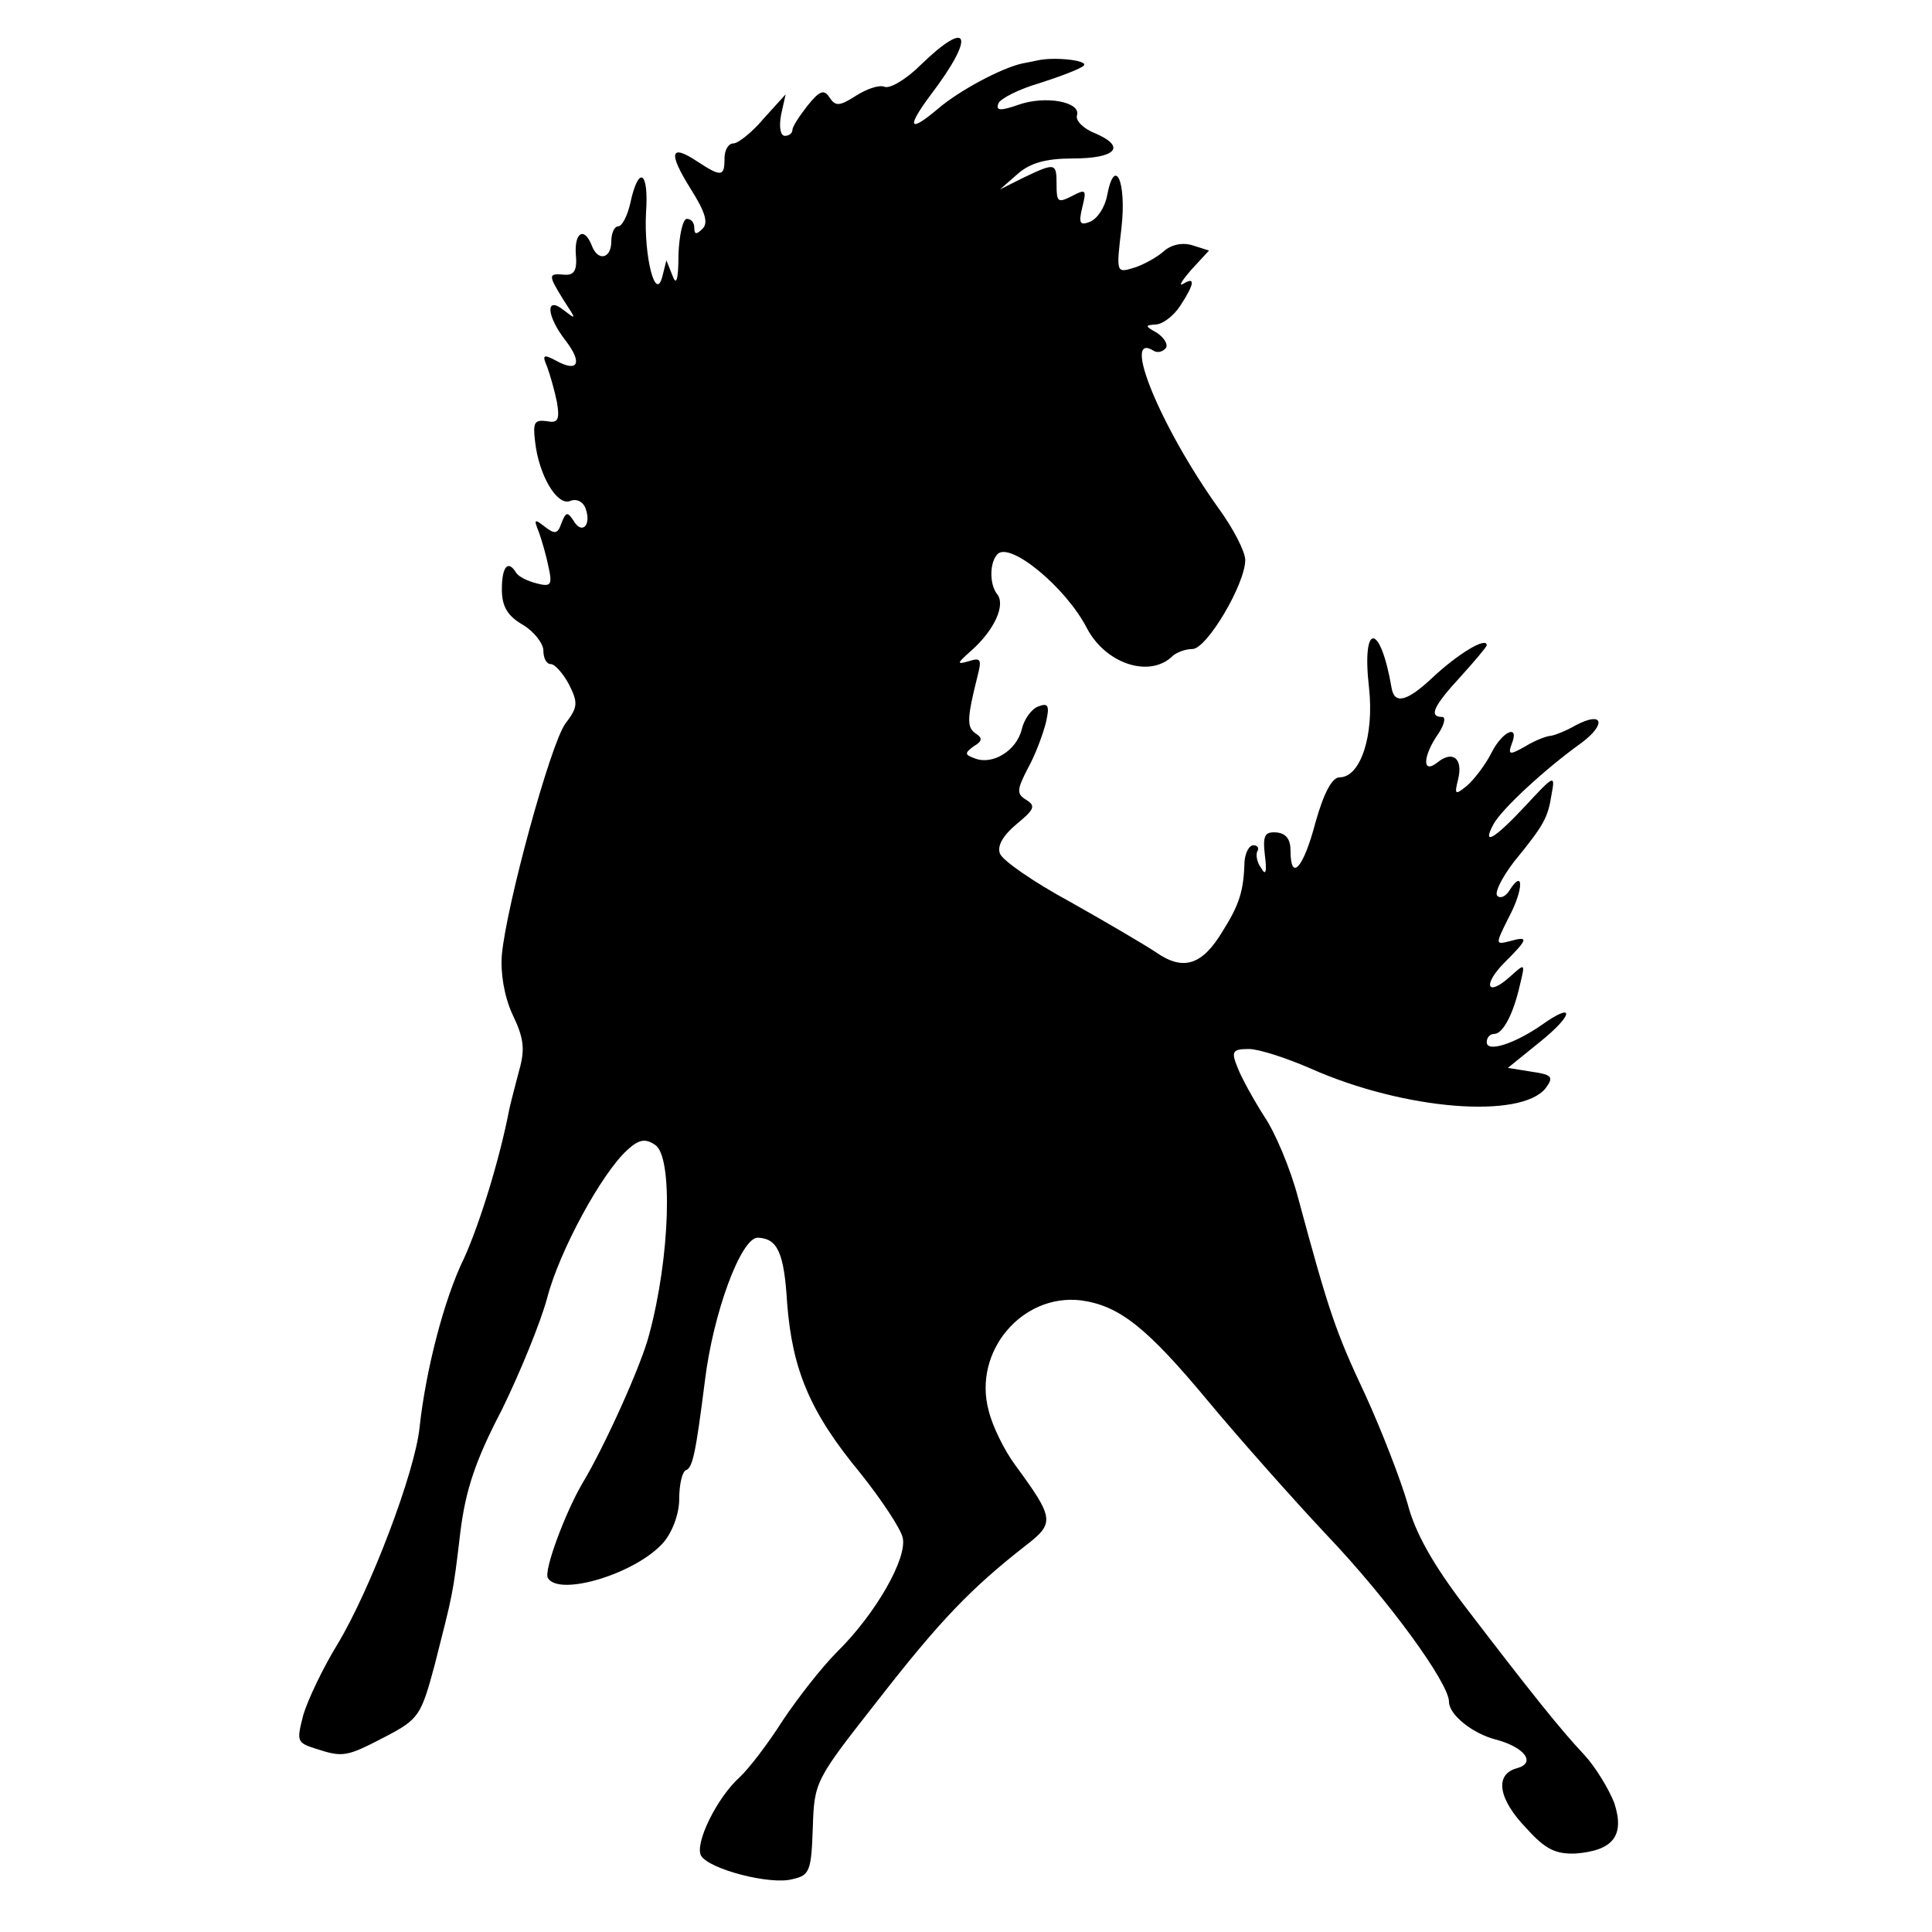
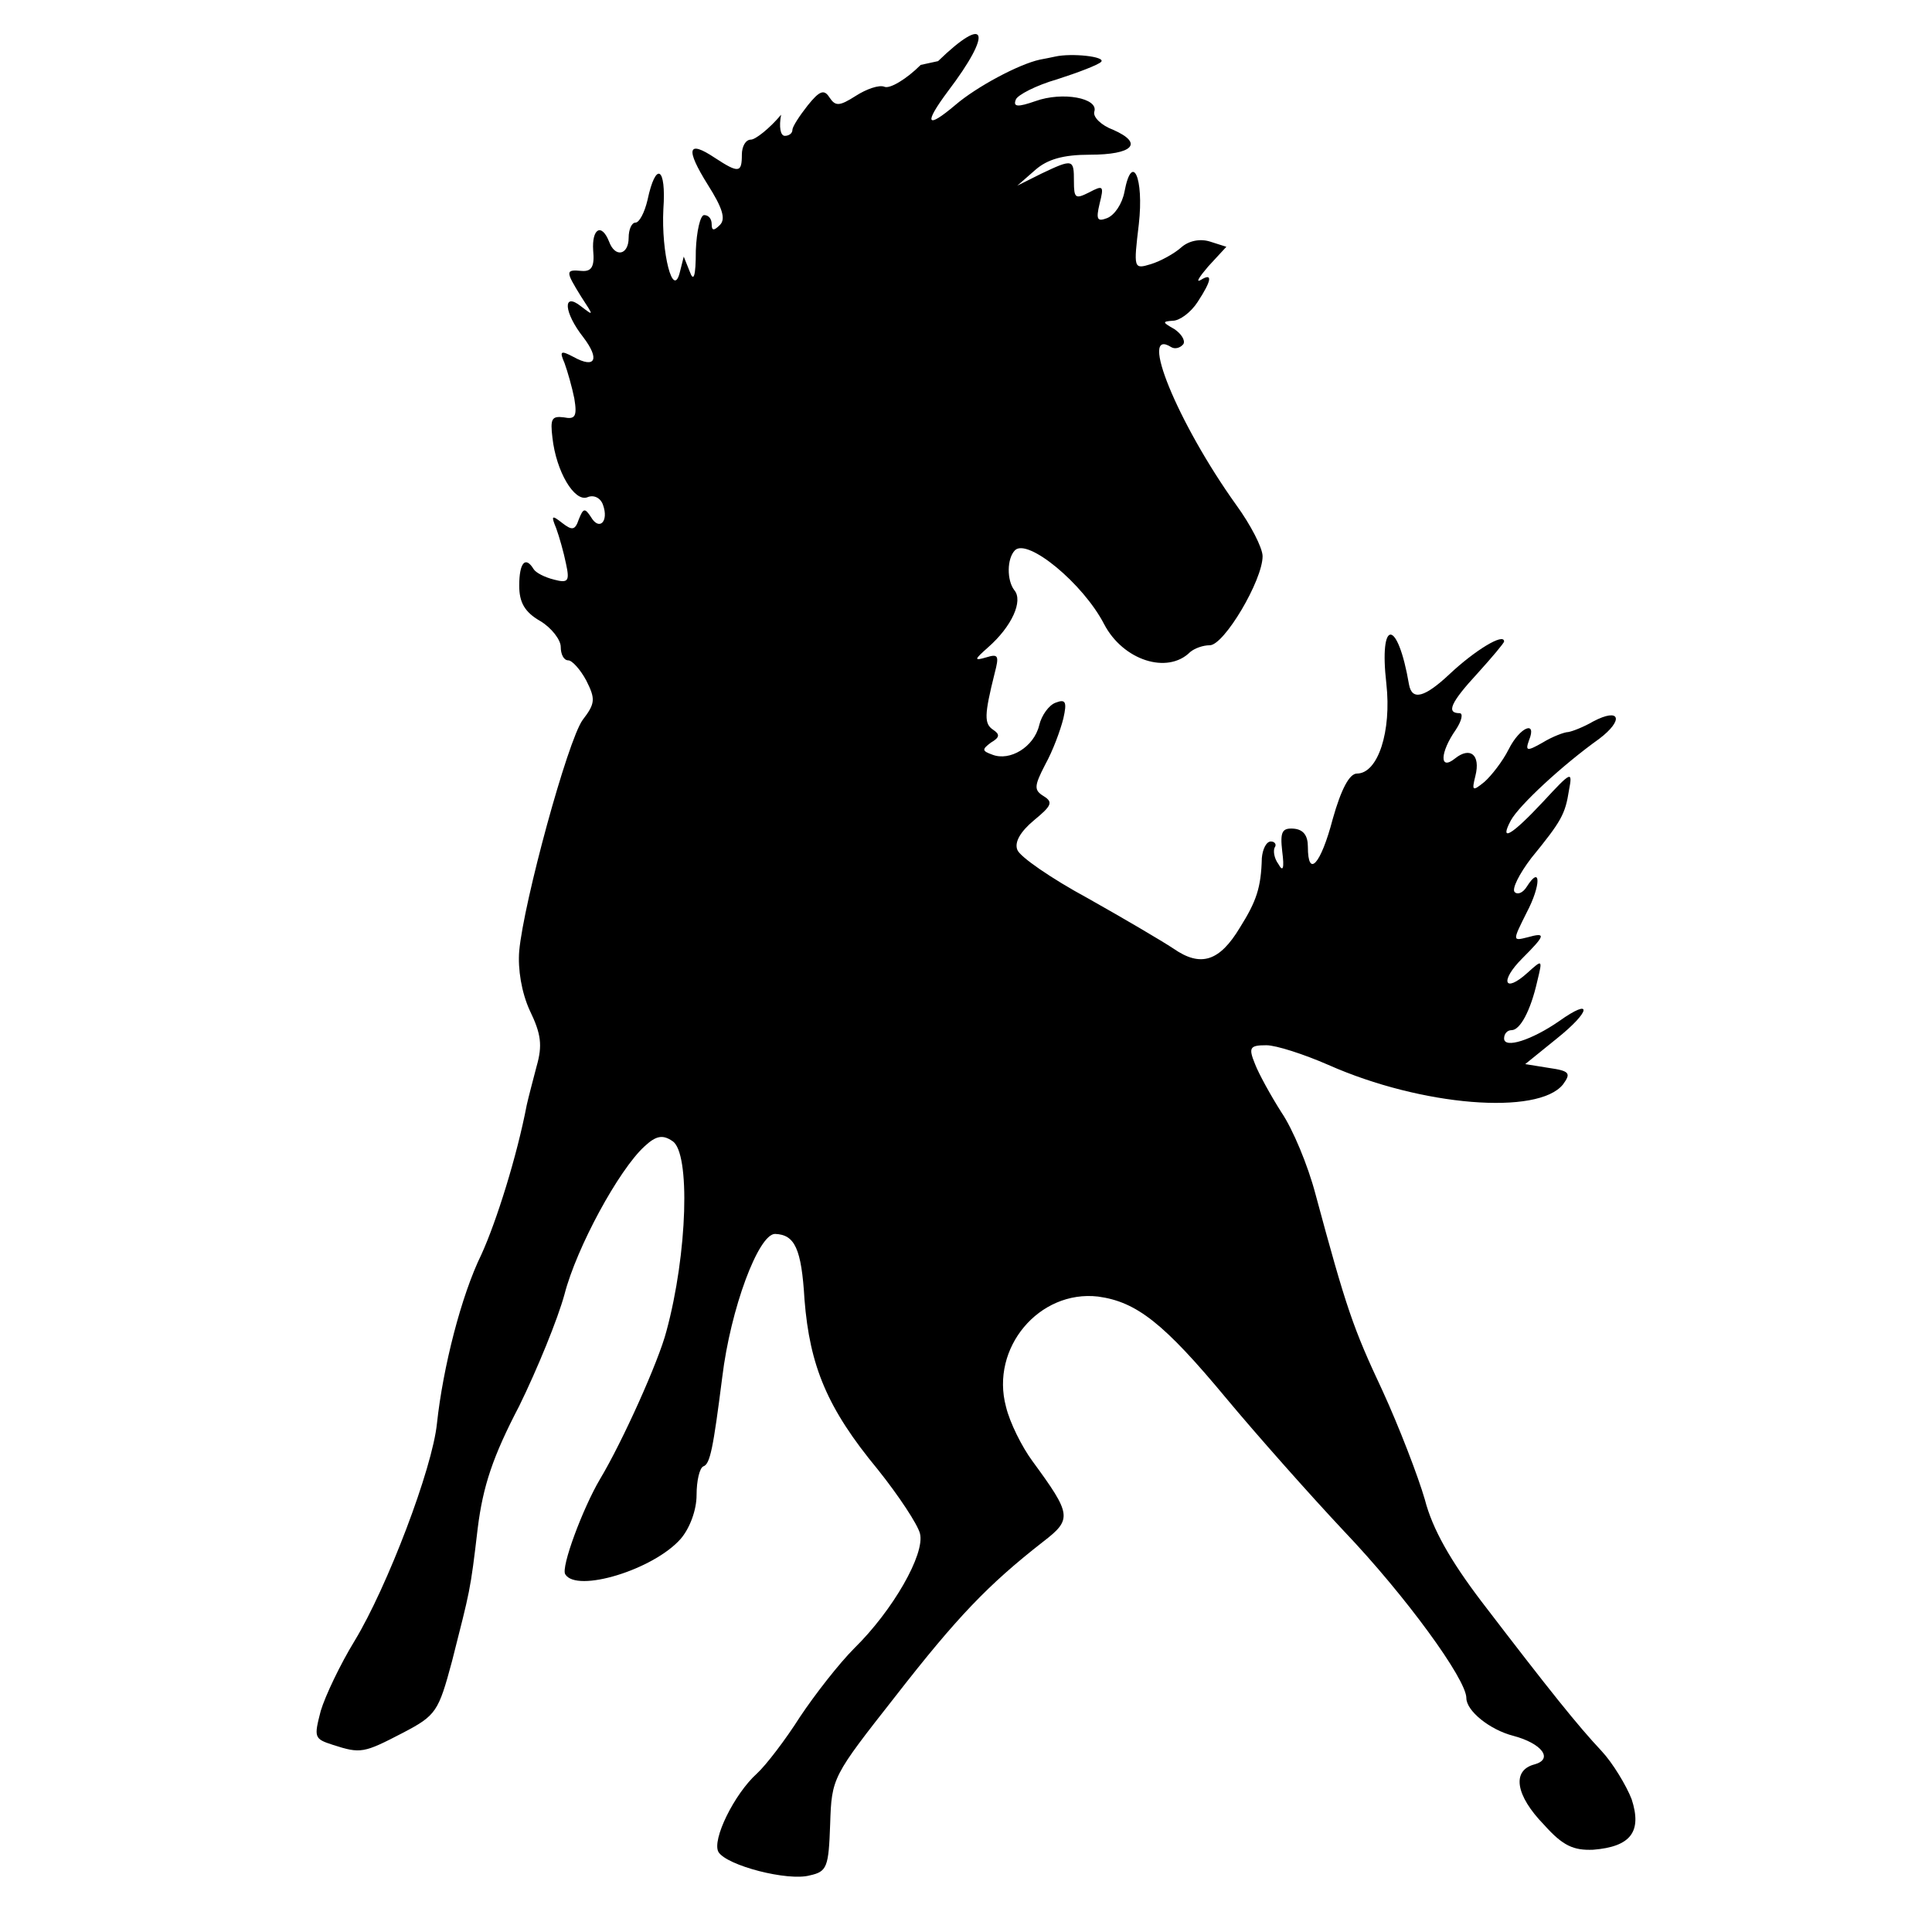
<svg xmlns="http://www.w3.org/2000/svg" version="1.0" width="256pt" height="256pt" viewBox="0 0 256 256" preserveAspectRatio="xMidYMid meet">
  <g transform="translate(0,256) scale(0.1,-0.1)" fill="#000000" stroke="none">
-     <path d="M1220 2474 c-19 -19 -41 -32 -48 -29 -7 3 -24 -3 -38 -12 -22 -14 -27 -14 -35 -2 -7 11 -13 9 -29 -11 -11 -14 -20 -28 -20 -32 0 -5 -5 -8 -10 -8 -6 0 -8 12 -5 28 l6 27 -29 -32 c-15 -18 -34 -33 -40 -33 -7 0 -12 -9 -12 -20 0 -24 -4 -25 -36 -4 -36 24 -39 12 -9 -36 19 -30 24 -45 16 -53 -8 -8 -11 -8 -11 1 0 7 -4 12 -10 12 -5 0 -10 -21 -11 -47 0 -35 -3 -42 -8 -28 l-8 20 -5 -20 c-9 -38 -25 25 -22 83 4 56 -10 64 -21 12 -4 -17 -11 -30 -16 -30 -5 0 -9 -9 -9 -20 0 -23 -18 -27 -26 -5 -10 25 -23 17 -21 -12 2 -21 -2 -28 -15 -27 -22 2 -22 0 -1 -34 17 -26 17 -26 0 -13 -25 20 -23 -8 3 -41 22 -29 16 -42 -13 -26 -17 9 -19 8 -12 -8 4 -11 10 -32 13 -47 4 -24 1 -28 -14 -25 -16 2 -18 -2 -15 -27 5 -45 29 -85 46 -79 9 4 18 -1 21 -10 8 -22 -5 -35 -16 -16 -8 12 -10 12 -16 -3 -5 -15 -9 -15 -22 -5 -14 11 -15 10 -8 -7 4 -11 10 -32 13 -47 5 -23 3 -26 -16 -21 -12 3 -24 9 -27 14 -11 18 -19 8 -19 -22 0 -22 7 -35 28 -47 15 -9 27 -25 27 -34 0 -10 4 -18 10 -18 5 0 16 -12 24 -27 12 -24 12 -30 -5 -52 -20 -28 -78 -241 -84 -306 -2 -24 3 -55 14 -79 15 -31 17 -46 9 -74 -5 -19 -11 -42 -13 -51 -13 -68 -40 -154 -60 -198 -27 -55 -51 -150 -59 -224 -6 -60 -66 -217 -109 -288 -19 -31 -39 -73 -45 -93 -9 -35 -9 -37 16 -45 37 -12 41 -11 93 16 44 23 47 28 65 95 24 95 24 91 34 176 7 56 20 95 55 162 24 49 51 115 60 148 16 62 72 165 106 196 15 14 24 16 37 7 24 -15 20 -149 -8 -252 -10 -39 -58 -146 -88 -196 -23 -39 -52 -117 -46 -126 15 -25 117 6 153 47 12 14 21 38 21 58 0 19 4 36 9 38 9 3 13 24 25 118 11 91 48 190 70 190 26 -1 35 -19 39 -87 7 -88 30 -144 97 -225 28 -35 53 -73 56 -85 7 -27 -36 -102 -87 -152 -20 -20 -52 -61 -72 -91 -19 -30 -45 -64 -57 -75 -30 -27 -60 -88 -51 -104 11 -18 92 -39 121 -31 23 5 25 11 27 68 2 62 3 63 87 170 81 104 122 147 195 204 39 30 38 36 -14 107 -14 19 -30 51 -35 72 -21 78 44 155 122 146 51 -7 87 -35 170 -135 40 -48 110 -127 156 -176 81 -85 162 -196 162 -221 0 -17 31 -42 62 -50 38 -10 54 -31 28 -38 -30 -8 -25 -41 13 -80 25 -28 39 -34 65 -33 50 4 65 24 51 67 -7 18 -25 48 -40 64 -31 33 -68 79 -159 198 -41 54 -65 96 -75 135 -9 31 -34 96 -56 144 -39 83 -48 109 -89 261 -10 38 -30 86 -45 108 -14 22 -30 51 -35 64 -9 22 -7 25 15 25 13 0 50 -12 82 -26 124 -55 278 -67 311 -26 11 15 9 18 -19 22 l-31 5 42 34 c45 36 48 55 3 23 -36 -25 -73 -37 -73 -23 0 6 4 11 10 11 11 0 25 25 34 65 7 29 7 29 -13 11 -31 -28 -37 -11 -7 19 31 31 32 35 7 28 -20 -5 -20 -5 -1 33 19 36 19 64 0 34 -5 -8 -12 -11 -16 -7 -4 4 6 24 22 45 40 49 45 58 50 90 5 26 3 25 -34 -15 -42 -45 -59 -55 -43 -25 11 20 68 73 117 108 33 25 28 42 -8 23 -12 -7 -27 -13 -33 -14 -5 0 -21 -6 -34 -14 -21 -12 -23 -11 -18 3 11 27 -12 18 -27 -12 -8 -16 -23 -35 -32 -43 -16 -13 -17 -12 -12 8 7 28 -7 39 -27 23 -21 -17 -20 8 1 38 8 12 10 22 5 22 -18 0 -12 14 24 53 19 21 35 40 35 42 0 12 -39 -12 -72 -43 -33 -31 -50 -36 -54 -14 -15 88 -40 88 -30 1 7 -63 -11 -119 -39 -119 -10 0 -21 -21 -32 -60 -16 -61 -33 -79 -33 -37 0 15 -6 23 -19 24 -15 1 -18 -4 -15 -30 3 -23 1 -28 -5 -17 -6 8 -7 18 -5 22 3 4 0 8 -5 8 -6 0 -11 -10 -12 -22 -1 -39 -7 -57 -29 -92 -27 -45 -52 -53 -88 -28 -15 10 -66 40 -114 67 -48 26 -90 55 -93 64 -4 10 4 24 22 39 23 19 26 24 13 32 -13 8 -13 13 2 42 10 18 20 45 24 61 5 22 3 26 -10 21 -9 -3 -19 -17 -22 -30 -7 -29 -39 -48 -62 -39 -14 5 -14 7 -2 16 12 7 12 11 3 17 -12 8 -12 19 2 75 6 23 5 26 -11 21 -17 -5 -16 -3 2 13 32 28 47 62 35 76 -10 13 -10 42 1 53 17 16 90 -44 118 -98 25 -48 84 -67 114 -37 6 5 17 9 26 9 19 0 70 86 70 118 0 11 -16 42 -35 68 -78 109 -130 237 -86 209 5 -3 12 -1 16 4 3 5 -3 14 -12 20 -16 9 -16 10 -2 11 9 0 24 11 33 25 19 29 20 39 4 29 -7 -4 -2 4 10 18 l24 26 -22 7 c-13 4 -28 1 -38 -8 -9 -8 -27 -18 -40 -22 -23 -7 -23 -6 -16 53 7 62 -9 96 -19 43 -3 -16 -13 -31 -23 -35 -13 -5 -15 -2 -10 19 6 24 5 25 -14 15 -18 -9 -20 -8 -20 15 0 29 -1 30 -43 10 l-32 -16 24 21 c16 14 37 20 72 20 57 0 72 15 31 33 -16 6 -27 17 -25 24 6 18 -42 27 -78 14 -23 -8 -30 -8 -26 2 2 6 27 19 55 27 28 9 54 19 58 23 7 7 -39 12 -61 7 -5 -1 -14 -3 -20 -4 -28 -6 -84 -36 -112 -60 -39 -33 -42 -25 -10 18 60 79 52 103 -13 40z" />
+     <path d="M1220 2474 c-19 -19 -41 -32 -48 -29 -7 3 -24 -3 -38 -12 -22 -14 -27 -14 -35 -2 -7 11 -13 9 -29 -11 -11 -14 -20 -28 -20 -32 0 -5 -5 -8 -10 -8 -6 0 -8 12 -5 28 c-15 -18 -34 -33 -40 -33 -7 0 -12 -9 -12 -20 0 -24 -4 -25 -36 -4 -36 24 -39 12 -9 -36 19 -30 24 -45 16 -53 -8 -8 -11 -8 -11 1 0 7 -4 12 -10 12 -5 0 -10 -21 -11 -47 0 -35 -3 -42 -8 -28 l-8 20 -5 -20 c-9 -38 -25 25 -22 83 4 56 -10 64 -21 12 -4 -17 -11 -30 -16 -30 -5 0 -9 -9 -9 -20 0 -23 -18 -27 -26 -5 -10 25 -23 17 -21 -12 2 -21 -2 -28 -15 -27 -22 2 -22 0 -1 -34 17 -26 17 -26 0 -13 -25 20 -23 -8 3 -41 22 -29 16 -42 -13 -26 -17 9 -19 8 -12 -8 4 -11 10 -32 13 -47 4 -24 1 -28 -14 -25 -16 2 -18 -2 -15 -27 5 -45 29 -85 46 -79 9 4 18 -1 21 -10 8 -22 -5 -35 -16 -16 -8 12 -10 12 -16 -3 -5 -15 -9 -15 -22 -5 -14 11 -15 10 -8 -7 4 -11 10 -32 13 -47 5 -23 3 -26 -16 -21 -12 3 -24 9 -27 14 -11 18 -19 8 -19 -22 0 -22 7 -35 28 -47 15 -9 27 -25 27 -34 0 -10 4 -18 10 -18 5 0 16 -12 24 -27 12 -24 12 -30 -5 -52 -20 -28 -78 -241 -84 -306 -2 -24 3 -55 14 -79 15 -31 17 -46 9 -74 -5 -19 -11 -42 -13 -51 -13 -68 -40 -154 -60 -198 -27 -55 -51 -150 -59 -224 -6 -60 -66 -217 -109 -288 -19 -31 -39 -73 -45 -93 -9 -35 -9 -37 16 -45 37 -12 41 -11 93 16 44 23 47 28 65 95 24 95 24 91 34 176 7 56 20 95 55 162 24 49 51 115 60 148 16 62 72 165 106 196 15 14 24 16 37 7 24 -15 20 -149 -8 -252 -10 -39 -58 -146 -88 -196 -23 -39 -52 -117 -46 -126 15 -25 117 6 153 47 12 14 21 38 21 58 0 19 4 36 9 38 9 3 13 24 25 118 11 91 48 190 70 190 26 -1 35 -19 39 -87 7 -88 30 -144 97 -225 28 -35 53 -73 56 -85 7 -27 -36 -102 -87 -152 -20 -20 -52 -61 -72 -91 -19 -30 -45 -64 -57 -75 -30 -27 -60 -88 -51 -104 11 -18 92 -39 121 -31 23 5 25 11 27 68 2 62 3 63 87 170 81 104 122 147 195 204 39 30 38 36 -14 107 -14 19 -30 51 -35 72 -21 78 44 155 122 146 51 -7 87 -35 170 -135 40 -48 110 -127 156 -176 81 -85 162 -196 162 -221 0 -17 31 -42 62 -50 38 -10 54 -31 28 -38 -30 -8 -25 -41 13 -80 25 -28 39 -34 65 -33 50 4 65 24 51 67 -7 18 -25 48 -40 64 -31 33 -68 79 -159 198 -41 54 -65 96 -75 135 -9 31 -34 96 -56 144 -39 83 -48 109 -89 261 -10 38 -30 86 -45 108 -14 22 -30 51 -35 64 -9 22 -7 25 15 25 13 0 50 -12 82 -26 124 -55 278 -67 311 -26 11 15 9 18 -19 22 l-31 5 42 34 c45 36 48 55 3 23 -36 -25 -73 -37 -73 -23 0 6 4 11 10 11 11 0 25 25 34 65 7 29 7 29 -13 11 -31 -28 -37 -11 -7 19 31 31 32 35 7 28 -20 -5 -20 -5 -1 33 19 36 19 64 0 34 -5 -8 -12 -11 -16 -7 -4 4 6 24 22 45 40 49 45 58 50 90 5 26 3 25 -34 -15 -42 -45 -59 -55 -43 -25 11 20 68 73 117 108 33 25 28 42 -8 23 -12 -7 -27 -13 -33 -14 -5 0 -21 -6 -34 -14 -21 -12 -23 -11 -18 3 11 27 -12 18 -27 -12 -8 -16 -23 -35 -32 -43 -16 -13 -17 -12 -12 8 7 28 -7 39 -27 23 -21 -17 -20 8 1 38 8 12 10 22 5 22 -18 0 -12 14 24 53 19 21 35 40 35 42 0 12 -39 -12 -72 -43 -33 -31 -50 -36 -54 -14 -15 88 -40 88 -30 1 7 -63 -11 -119 -39 -119 -10 0 -21 -21 -32 -60 -16 -61 -33 -79 -33 -37 0 15 -6 23 -19 24 -15 1 -18 -4 -15 -30 3 -23 1 -28 -5 -17 -6 8 -7 18 -5 22 3 4 0 8 -5 8 -6 0 -11 -10 -12 -22 -1 -39 -7 -57 -29 -92 -27 -45 -52 -53 -88 -28 -15 10 -66 40 -114 67 -48 26 -90 55 -93 64 -4 10 4 24 22 39 23 19 26 24 13 32 -13 8 -13 13 2 42 10 18 20 45 24 61 5 22 3 26 -10 21 -9 -3 -19 -17 -22 -30 -7 -29 -39 -48 -62 -39 -14 5 -14 7 -2 16 12 7 12 11 3 17 -12 8 -12 19 2 75 6 23 5 26 -11 21 -17 -5 -16 -3 2 13 32 28 47 62 35 76 -10 13 -10 42 1 53 17 16 90 -44 118 -98 25 -48 84 -67 114 -37 6 5 17 9 26 9 19 0 70 86 70 118 0 11 -16 42 -35 68 -78 109 -130 237 -86 209 5 -3 12 -1 16 4 3 5 -3 14 -12 20 -16 9 -16 10 -2 11 9 0 24 11 33 25 19 29 20 39 4 29 -7 -4 -2 4 10 18 l24 26 -22 7 c-13 4 -28 1 -38 -8 -9 -8 -27 -18 -40 -22 -23 -7 -23 -6 -16 53 7 62 -9 96 -19 43 -3 -16 -13 -31 -23 -35 -13 -5 -15 -2 -10 19 6 24 5 25 -14 15 -18 -9 -20 -8 -20 15 0 29 -1 30 -43 10 l-32 -16 24 21 c16 14 37 20 72 20 57 0 72 15 31 33 -16 6 -27 17 -25 24 6 18 -42 27 -78 14 -23 -8 -30 -8 -26 2 2 6 27 19 55 27 28 9 54 19 58 23 7 7 -39 12 -61 7 -5 -1 -14 -3 -20 -4 -28 -6 -84 -36 -112 -60 -39 -33 -42 -25 -10 18 60 79 52 103 -13 40z" />
  </g>
</svg>